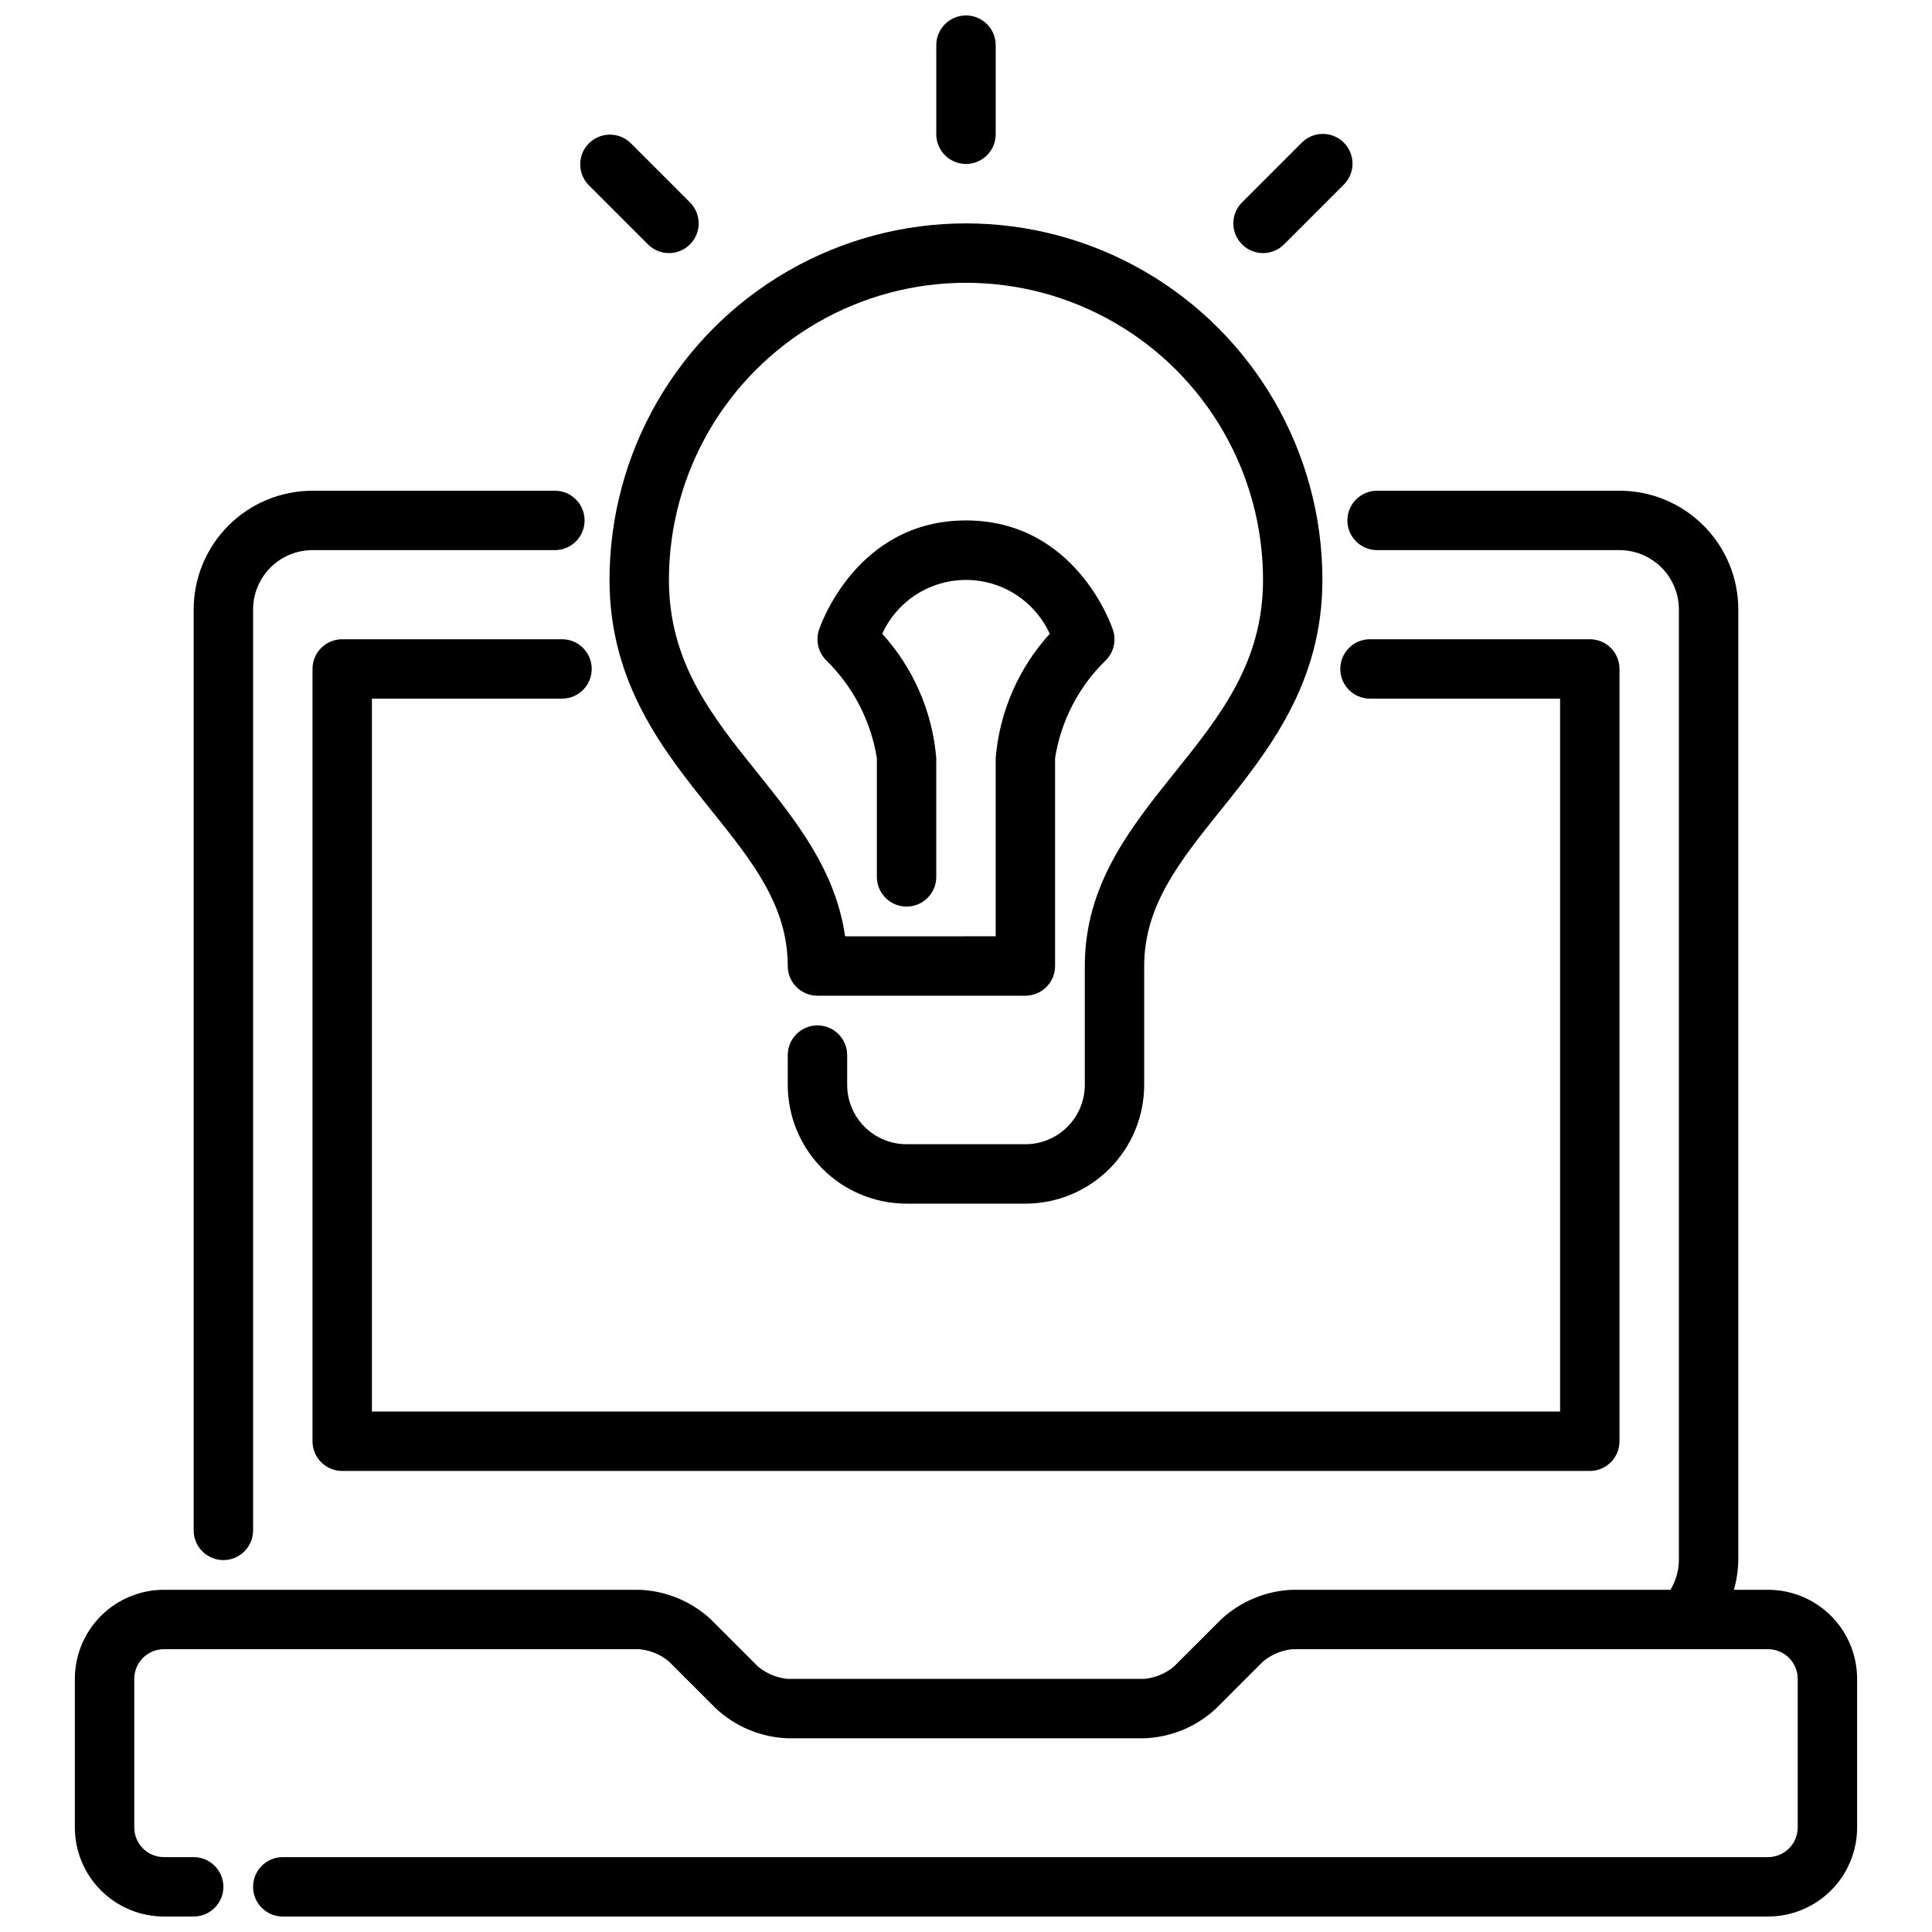
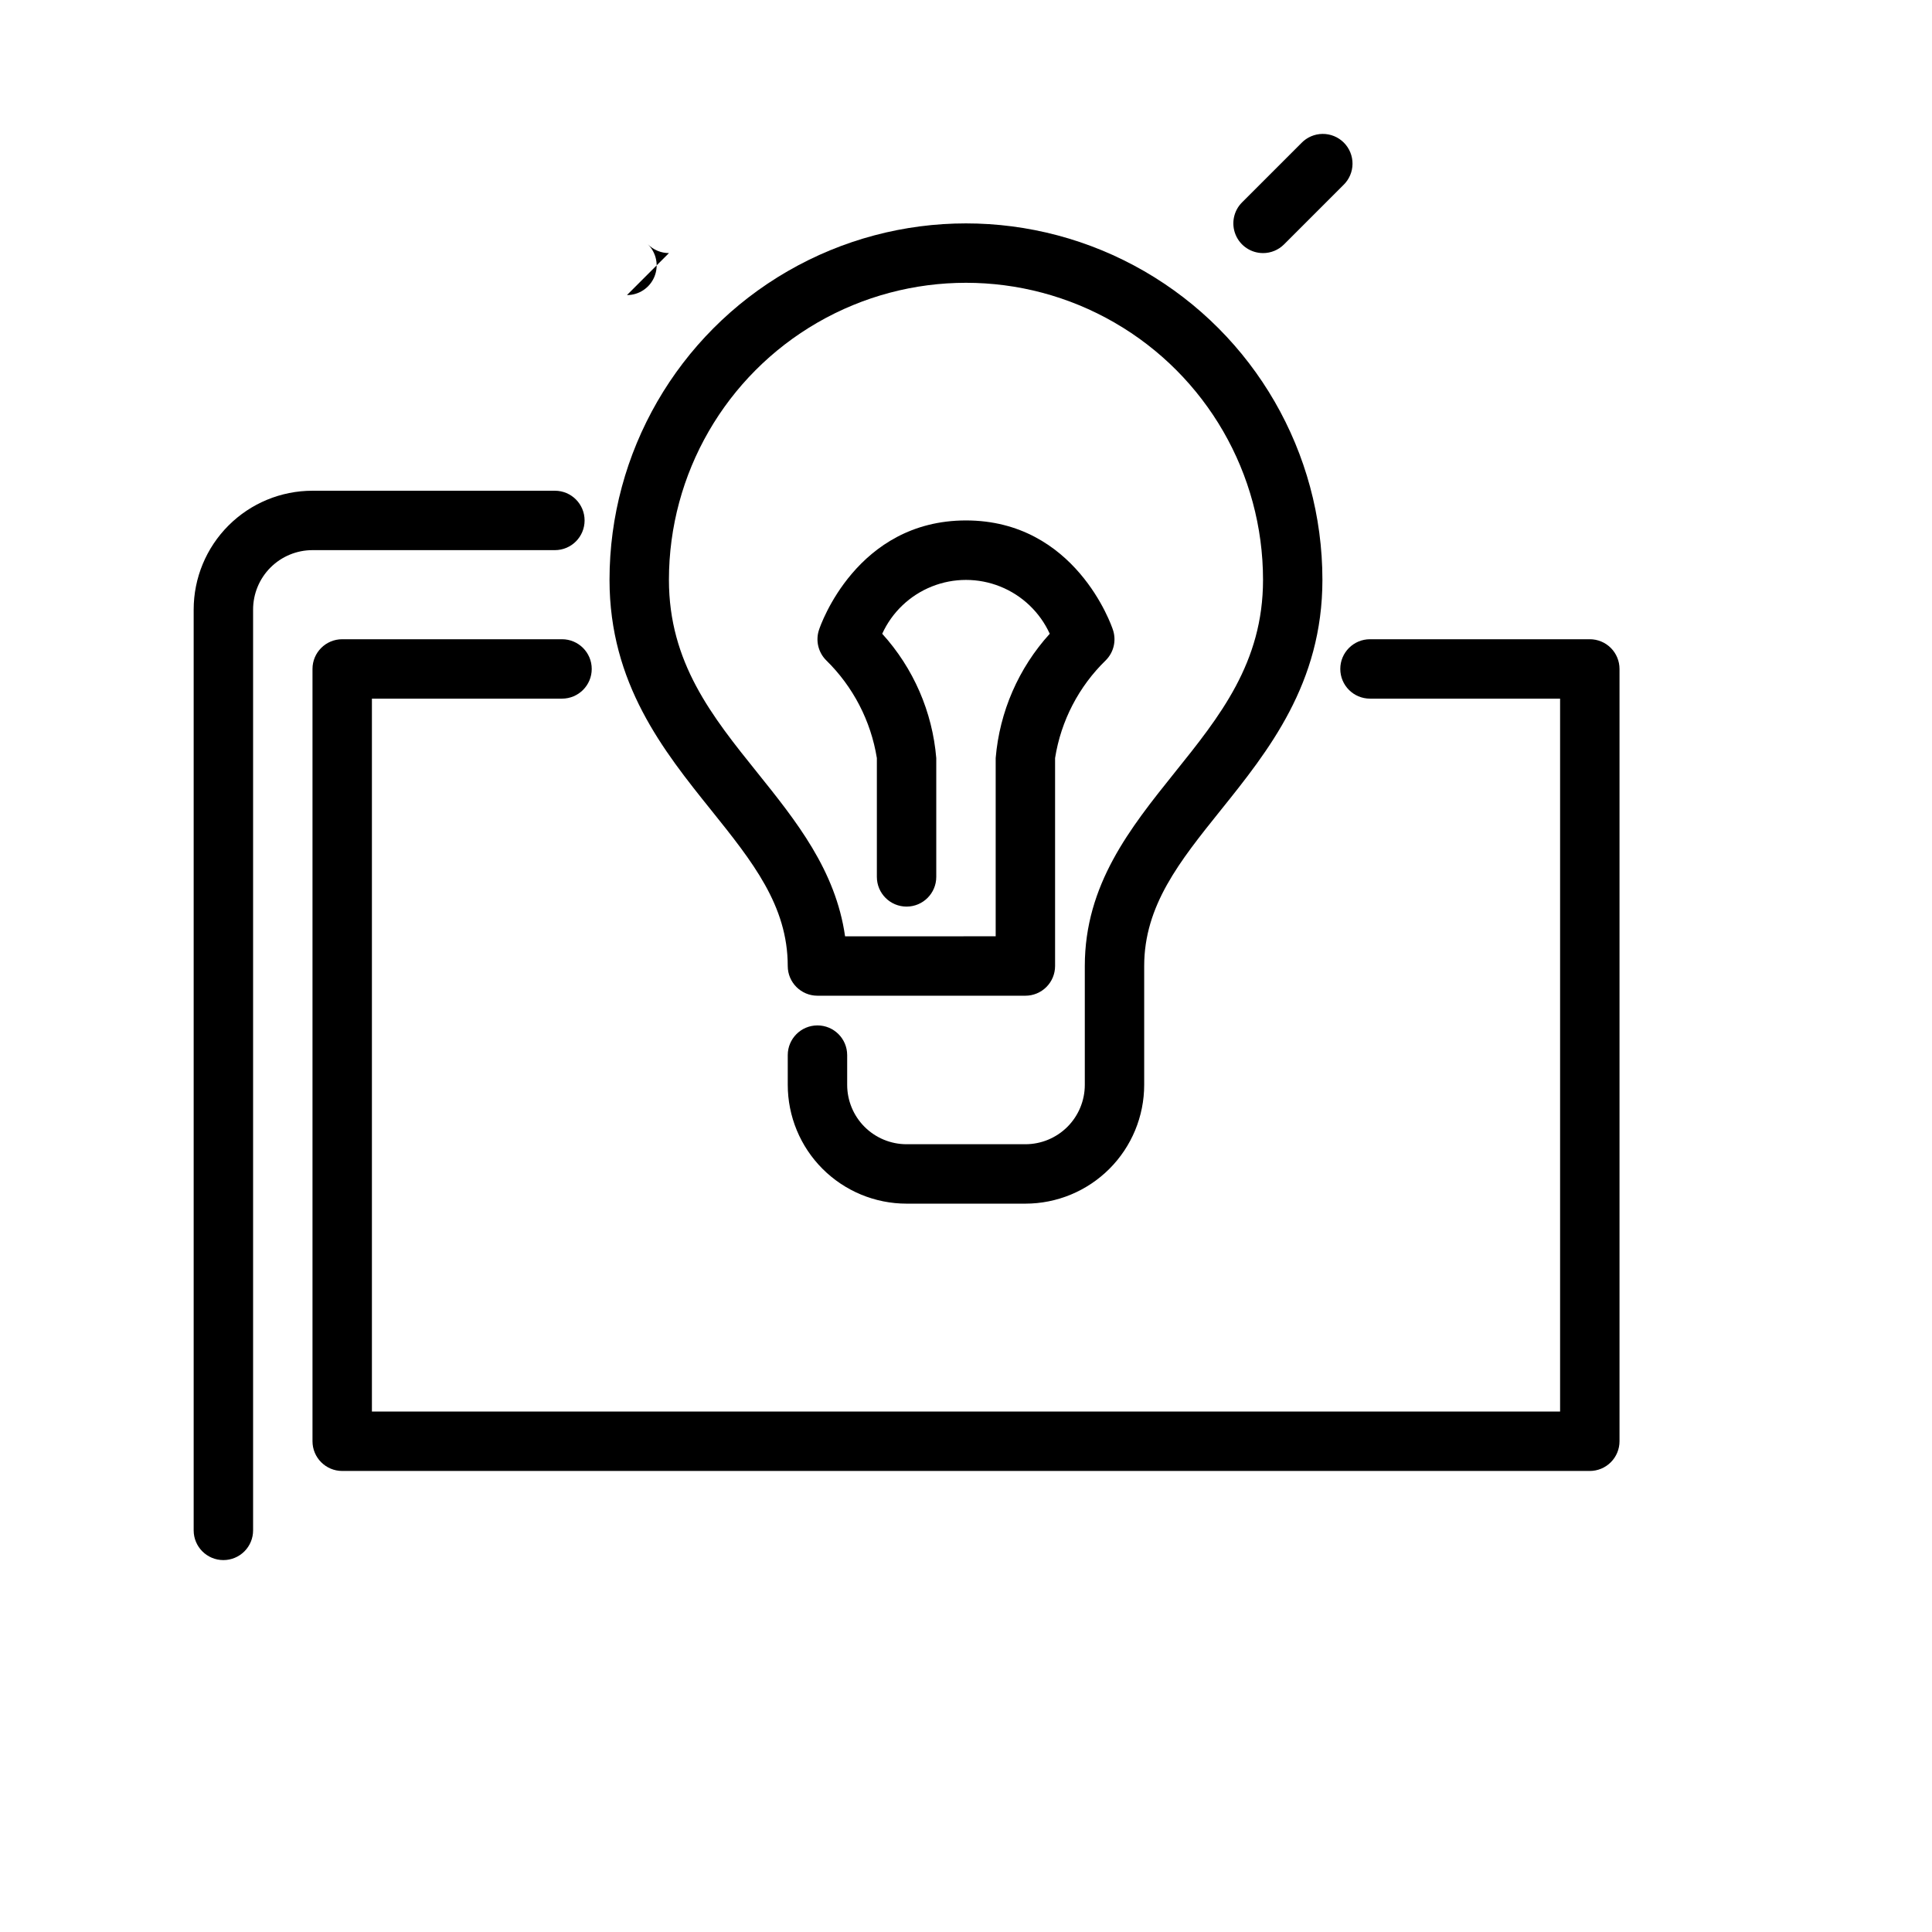
<svg xmlns="http://www.w3.org/2000/svg" width="800px" height="800px" version="1.1" viewBox="144 144 512 512">
  <defs>
    <clipPath id="b">
-       <path d="m163 274h474v377.9h-474z" />
-     </clipPath>
+       </clipPath>
    <clipPath id="a">
-       <path d="m392 148.09h16v39.906h-16z" />
-     </clipPath>
+       </clipPath>
  </defs>
  <g clip-path="url(#b)">
    <path d="m612.54 565.31h-9.035c0.73-2.562 1.121-5.211 1.164-7.875v-251.9c0-8.352-3.316-16.359-9.223-22.266s-13.914-9.223-22.266-9.223h-64.234c-4.348 0-7.875 3.523-7.875 7.871 0 4.348 3.527 7.871 7.875 7.871h64.234c4.176 0 8.18 1.66 11.133 4.613s4.609 6.957 4.609 11.133v251.9c-0.02 2.781-0.789 5.5-2.234 7.875h-100.1c-7.074 0.254-13.82 3.051-19.004 7.871l-12.484 12.484c-2.234 1.855-4.981 2.988-7.871 3.258h-94.465c-2.891-0.27-5.637-1.402-7.871-3.258l-12.484-12.484c-5.184-4.82-11.93-7.617-19.004-7.871h-125.95c-6.262 0-12.27 2.488-16.699 6.914-4.43 4.43-6.918 10.438-6.918 16.699v39.363c0 6.262 2.488 12.27 6.918 16.695 4.43 4.43 10.438 6.918 16.699 6.918h7.871c4.348 0 7.875-3.523 7.875-7.871s-3.527-7.871-7.875-7.871h-7.871c-4.348 0-7.871-3.523-7.871-7.871v-39.363c0-4.348 3.523-7.871 7.871-7.871h125.95c2.891 0.27 5.637 1.406 7.871 3.258l12.484 12.488c5.184 4.82 11.93 7.613 19.004 7.871h94.465c7.074-0.258 13.82-3.051 19.004-7.871l12.484-12.488c2.234-1.852 4.981-2.988 7.871-3.258h125.95c2.09 0 4.09 0.828 5.566 2.305s2.305 3.481 2.305 5.566v39.363c0 2.086-0.828 4.09-2.305 5.566-1.477 1.473-3.477 2.305-5.566 2.305h-393.6c-4.348 0-7.871 3.523-7.871 7.871s3.523 7.871 7.871 7.871h393.6c6.262 0 12.27-2.488 16.699-6.918 4.43-4.426 6.918-10.434 6.918-16.695v-39.363c0-6.262-2.488-12.27-6.918-16.699-4.43-4.426-10.438-6.914-16.699-6.914z" />
  </g>
  <path d="m203.2 557.44c-4.348 0-7.875-3.523-7.875-7.871v-244.03c0-8.352 3.32-16.359 9.223-22.266 5.906-5.906 13.914-9.223 22.266-9.223h64.238c4.348 0 7.871 3.523 7.871 7.871 0 4.348-3.523 7.871-7.871 7.871h-64.238c-4.176 0-8.18 1.66-11.133 4.613-2.949 2.953-4.609 6.957-4.609 11.133v244.03c0 2.09-0.828 4.09-2.305 5.566-1.477 1.477-3.481 2.305-5.566 2.305z" />
  <path d="m565.31 533.82h-330.62c-4.348 0-7.875-3.527-7.875-7.875v-204.67c0-4.348 3.527-7.871 7.875-7.871h58.254-0.004c4.348 0 7.875 3.523 7.875 7.871s-3.527 7.871-7.875 7.871h-50.379v188.93h314.88v-188.93h-50.379c-4.348 0-7.871-3.523-7.871-7.871s3.523-7.871 7.871-7.871h58.254c2.086 0 4.09 0.828 5.566 2.305 1.477 1.477 2.305 3.481 2.305 5.566v204.67c0 2.09-0.828 4.09-2.305 5.566-1.477 1.477-3.481 2.309-5.566 2.309z" />
  <path d="m415.74 462.98h-31.488c-8.352 0-16.359-3.32-22.266-9.223-5.906-5.906-9.223-13.918-9.223-22.266v-7.875c0-4.348 3.523-7.871 7.871-7.871 4.348 0 7.875 3.523 7.875 7.871v7.875c0 4.176 1.656 8.18 4.609 11.133 2.953 2.949 6.957 4.609 11.133 4.609h31.488c4.176 0 8.18-1.66 11.133-4.609 2.953-2.953 4.613-6.957 4.613-11.133v-31.488c0-21.555 12.066-36.59 23.742-51.168 12.074-15.023 23.488-29.246 23.488-51.168 0-28.125-15.004-54.113-39.359-68.176s-54.363-14.062-78.723 0c-24.355 14.062-39.359 40.051-39.359 68.176 0 21.922 11.414 36.148 23.488 51.168 10.195 12.707 20.695 25.781 23.191 43.297l39.914-0.004v-47.23c1.02-12.258 6.055-23.84 14.328-32.945-2.606-5.703-7.309-10.188-13.129-12.52-5.824-2.332-12.32-2.332-18.141 0-5.824 2.332-10.527 6.816-13.129 12.52 8.27 9.105 13.305 20.688 14.324 32.945v31.488c0 4.348-3.523 7.871-7.871 7.871s-7.871-3.523-7.871-7.871v-31.488c-1.59-9.855-6.301-18.941-13.438-25.922-2.106-2.109-2.84-5.227-1.898-8.055 0.379-1.188 9.992-29 38.953-29s38.574 27.812 38.949 29c0.945 2.824 0.215 5.934-1.883 8.047-7.172 6.957-11.895 16.059-13.453 25.93v55.105c0 2.086-0.828 4.09-2.305 5.566-1.477 1.477-3.477 2.305-5.566 2.305h-55.105c-4.348 0-7.871-3.523-7.871-7.871 0-16.02-9.391-27.719-20.27-41.281-12.645-15.746-26.961-33.598-26.961-61.055 0-33.75 18.004-64.938 47.23-81.809 29.227-16.875 65.238-16.875 94.465 0 29.227 16.871 47.23 48.059 47.23 81.809 0 27.457-14.32 45.312-26.961 61.055-10.879 13.562-20.27 25.262-20.27 41.281v31.488c0 8.348-3.316 16.359-9.223 22.266-5.906 5.902-13.914 9.223-22.266 9.223z" />
  <g clip-path="url(#a)">
    <path d="m400 187.45c-4.348 0-7.875-3.523-7.875-7.871v-23.617c0-4.348 3.527-7.871 7.875-7.871s7.871 3.523 7.871 7.871v23.617c0 2.086-0.828 4.09-2.305 5.566-1.477 1.477-3.481 2.305-5.566 2.305z" />
  </g>
  <path d="m478.72 211.07c-3.184 0-6.055-1.918-7.269-4.859-1.219-2.941-0.547-6.328 1.703-8.578l15.746-15.746c1.465-1.516 3.481-2.383 5.594-2.402 2.109-0.016 4.141 0.812 5.633 2.305 1.492 1.496 2.324 3.523 2.305 5.637-0.016 2.109-0.883 4.125-2.402 5.594l-15.742 15.742c-1.477 1.477-3.481 2.309-5.566 2.309z" />
-   <path d="m321.28 211.07c-2.086 0-4.09-0.832-5.566-2.309l-15.742-15.742c-2.984-3.09-2.941-8 0.098-11.035 3.035-3.035 7.945-3.078 11.035-0.098l15.742 15.742v0.004c2.25 2.25 2.926 5.637 1.707 8.578-1.219 2.941-4.09 4.859-7.273 4.859z" />
+   <path d="m321.28 211.07c-2.086 0-4.09-0.832-5.566-2.309l-15.742-15.742l15.742 15.742v0.004c2.25 2.25 2.926 5.637 1.707 8.578-1.219 2.941-4.09 4.859-7.273 4.859z" />
</svg>